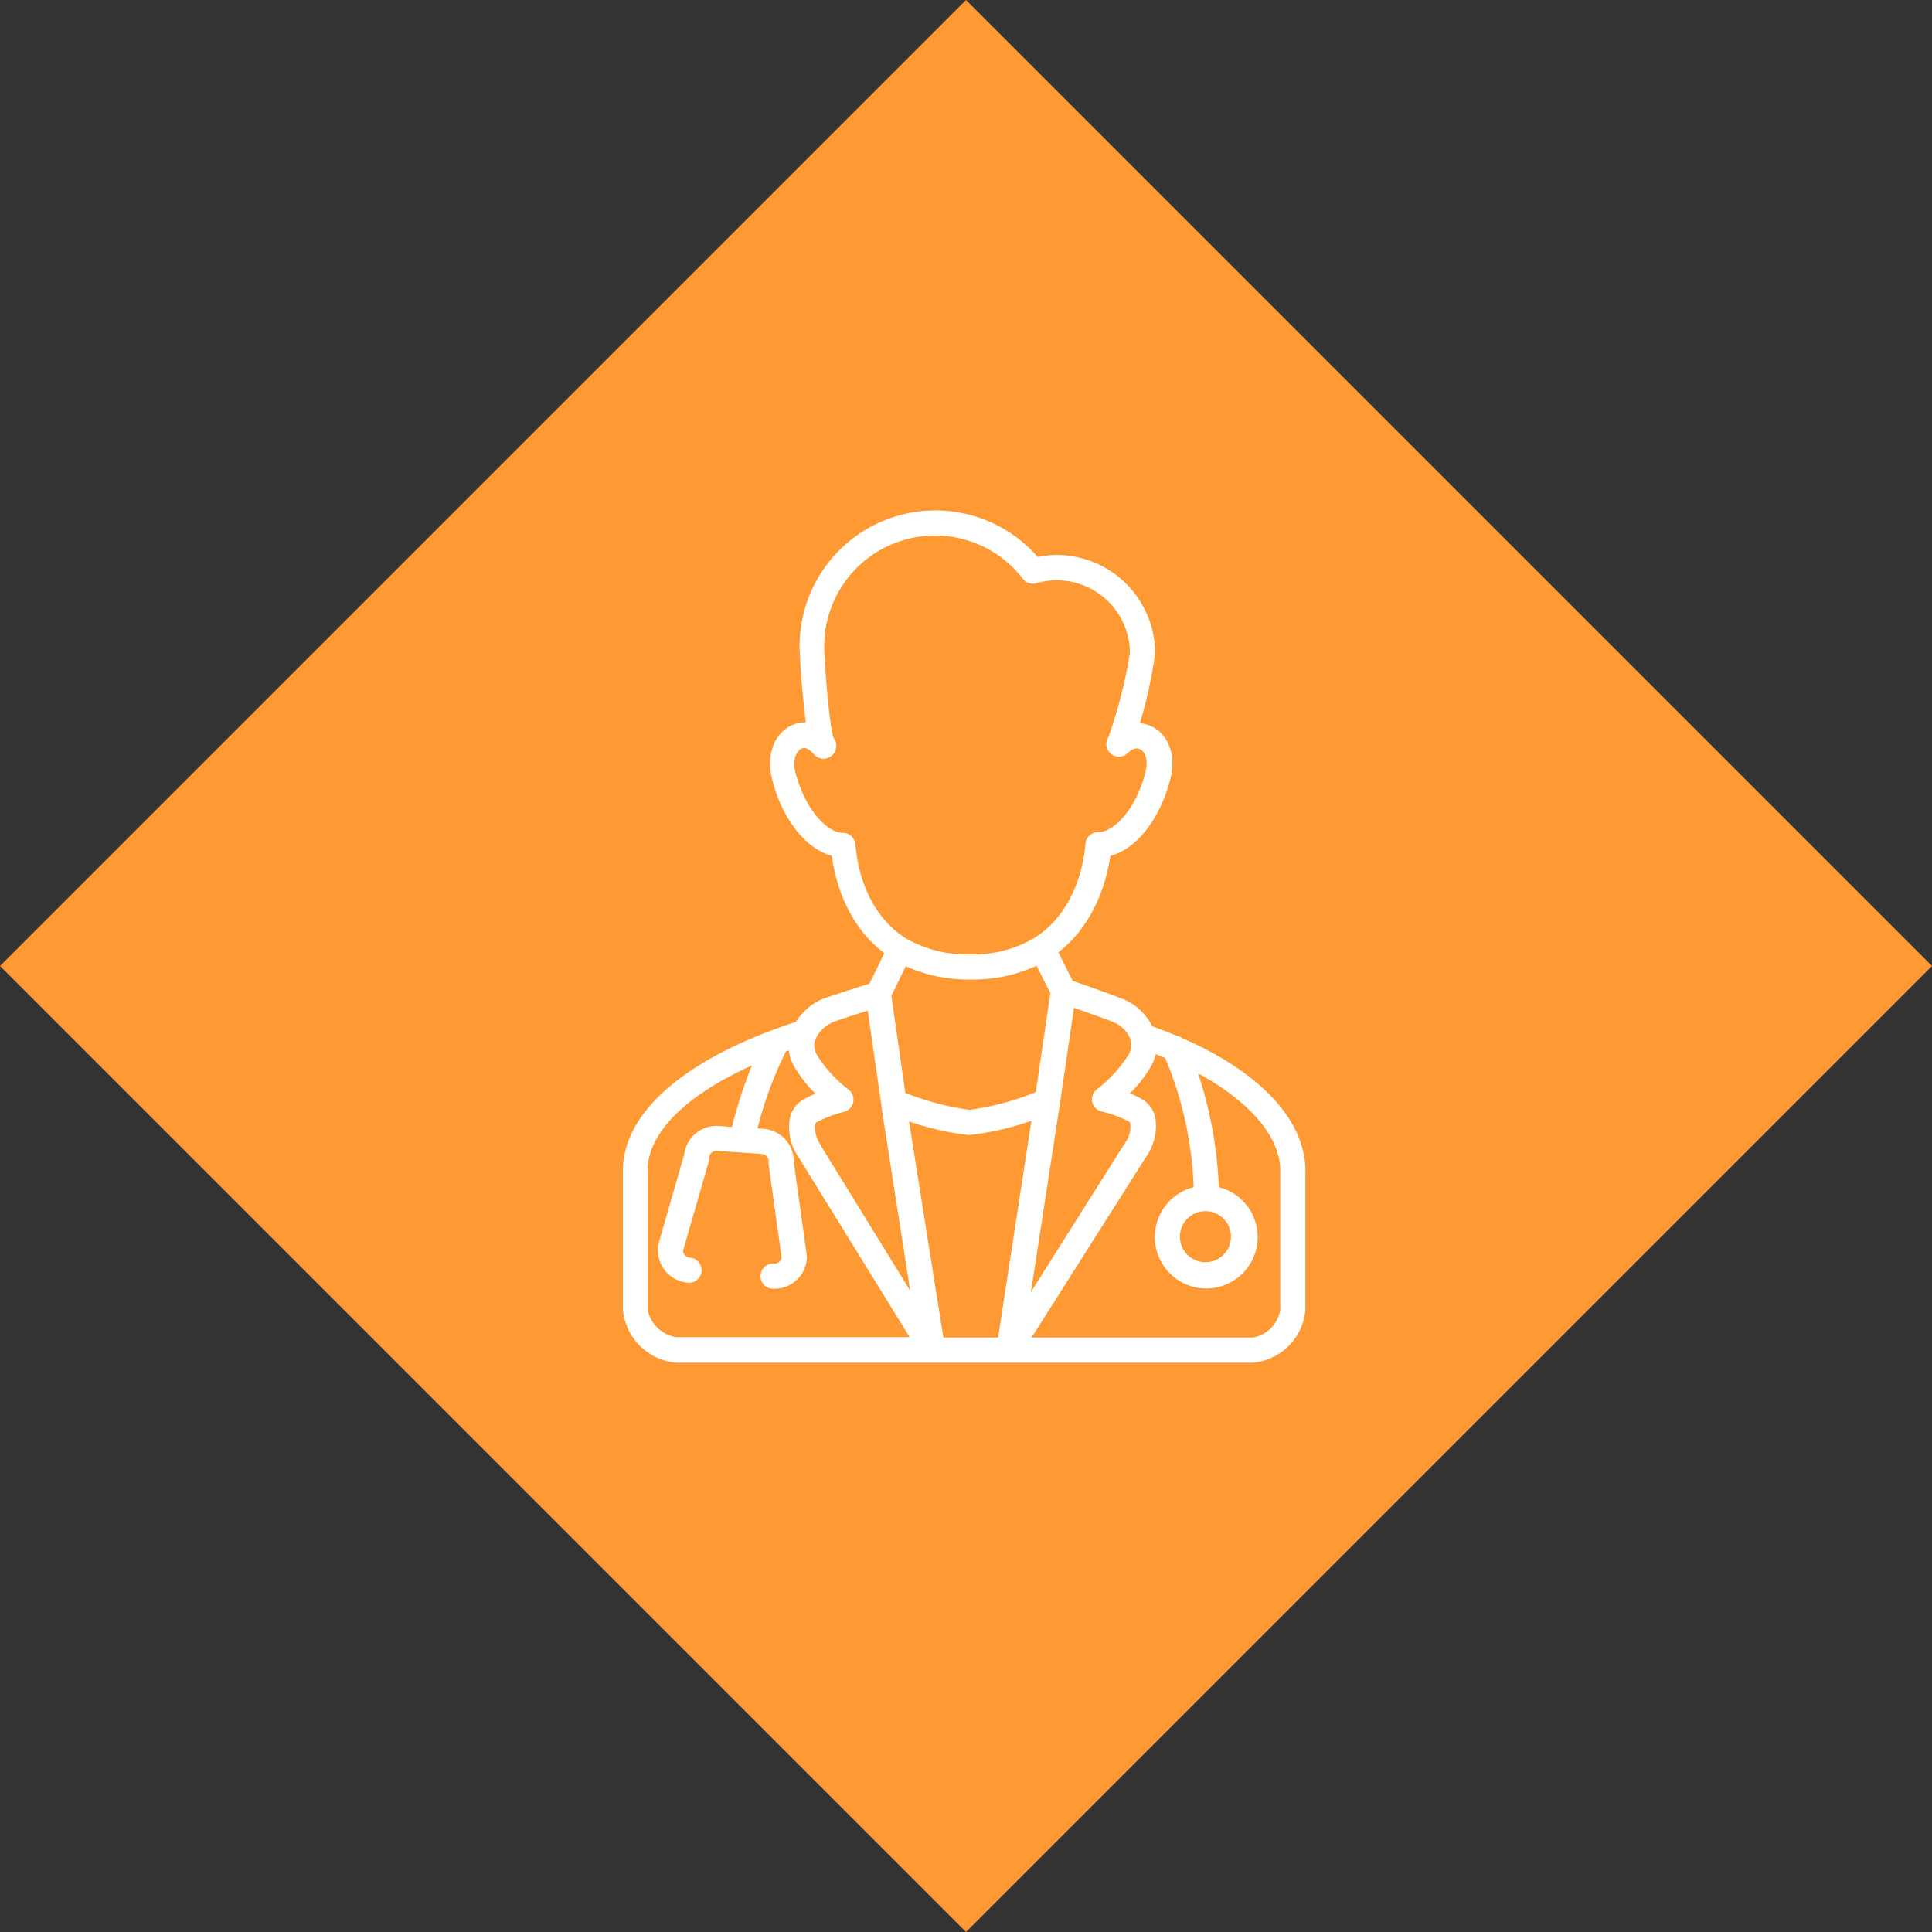
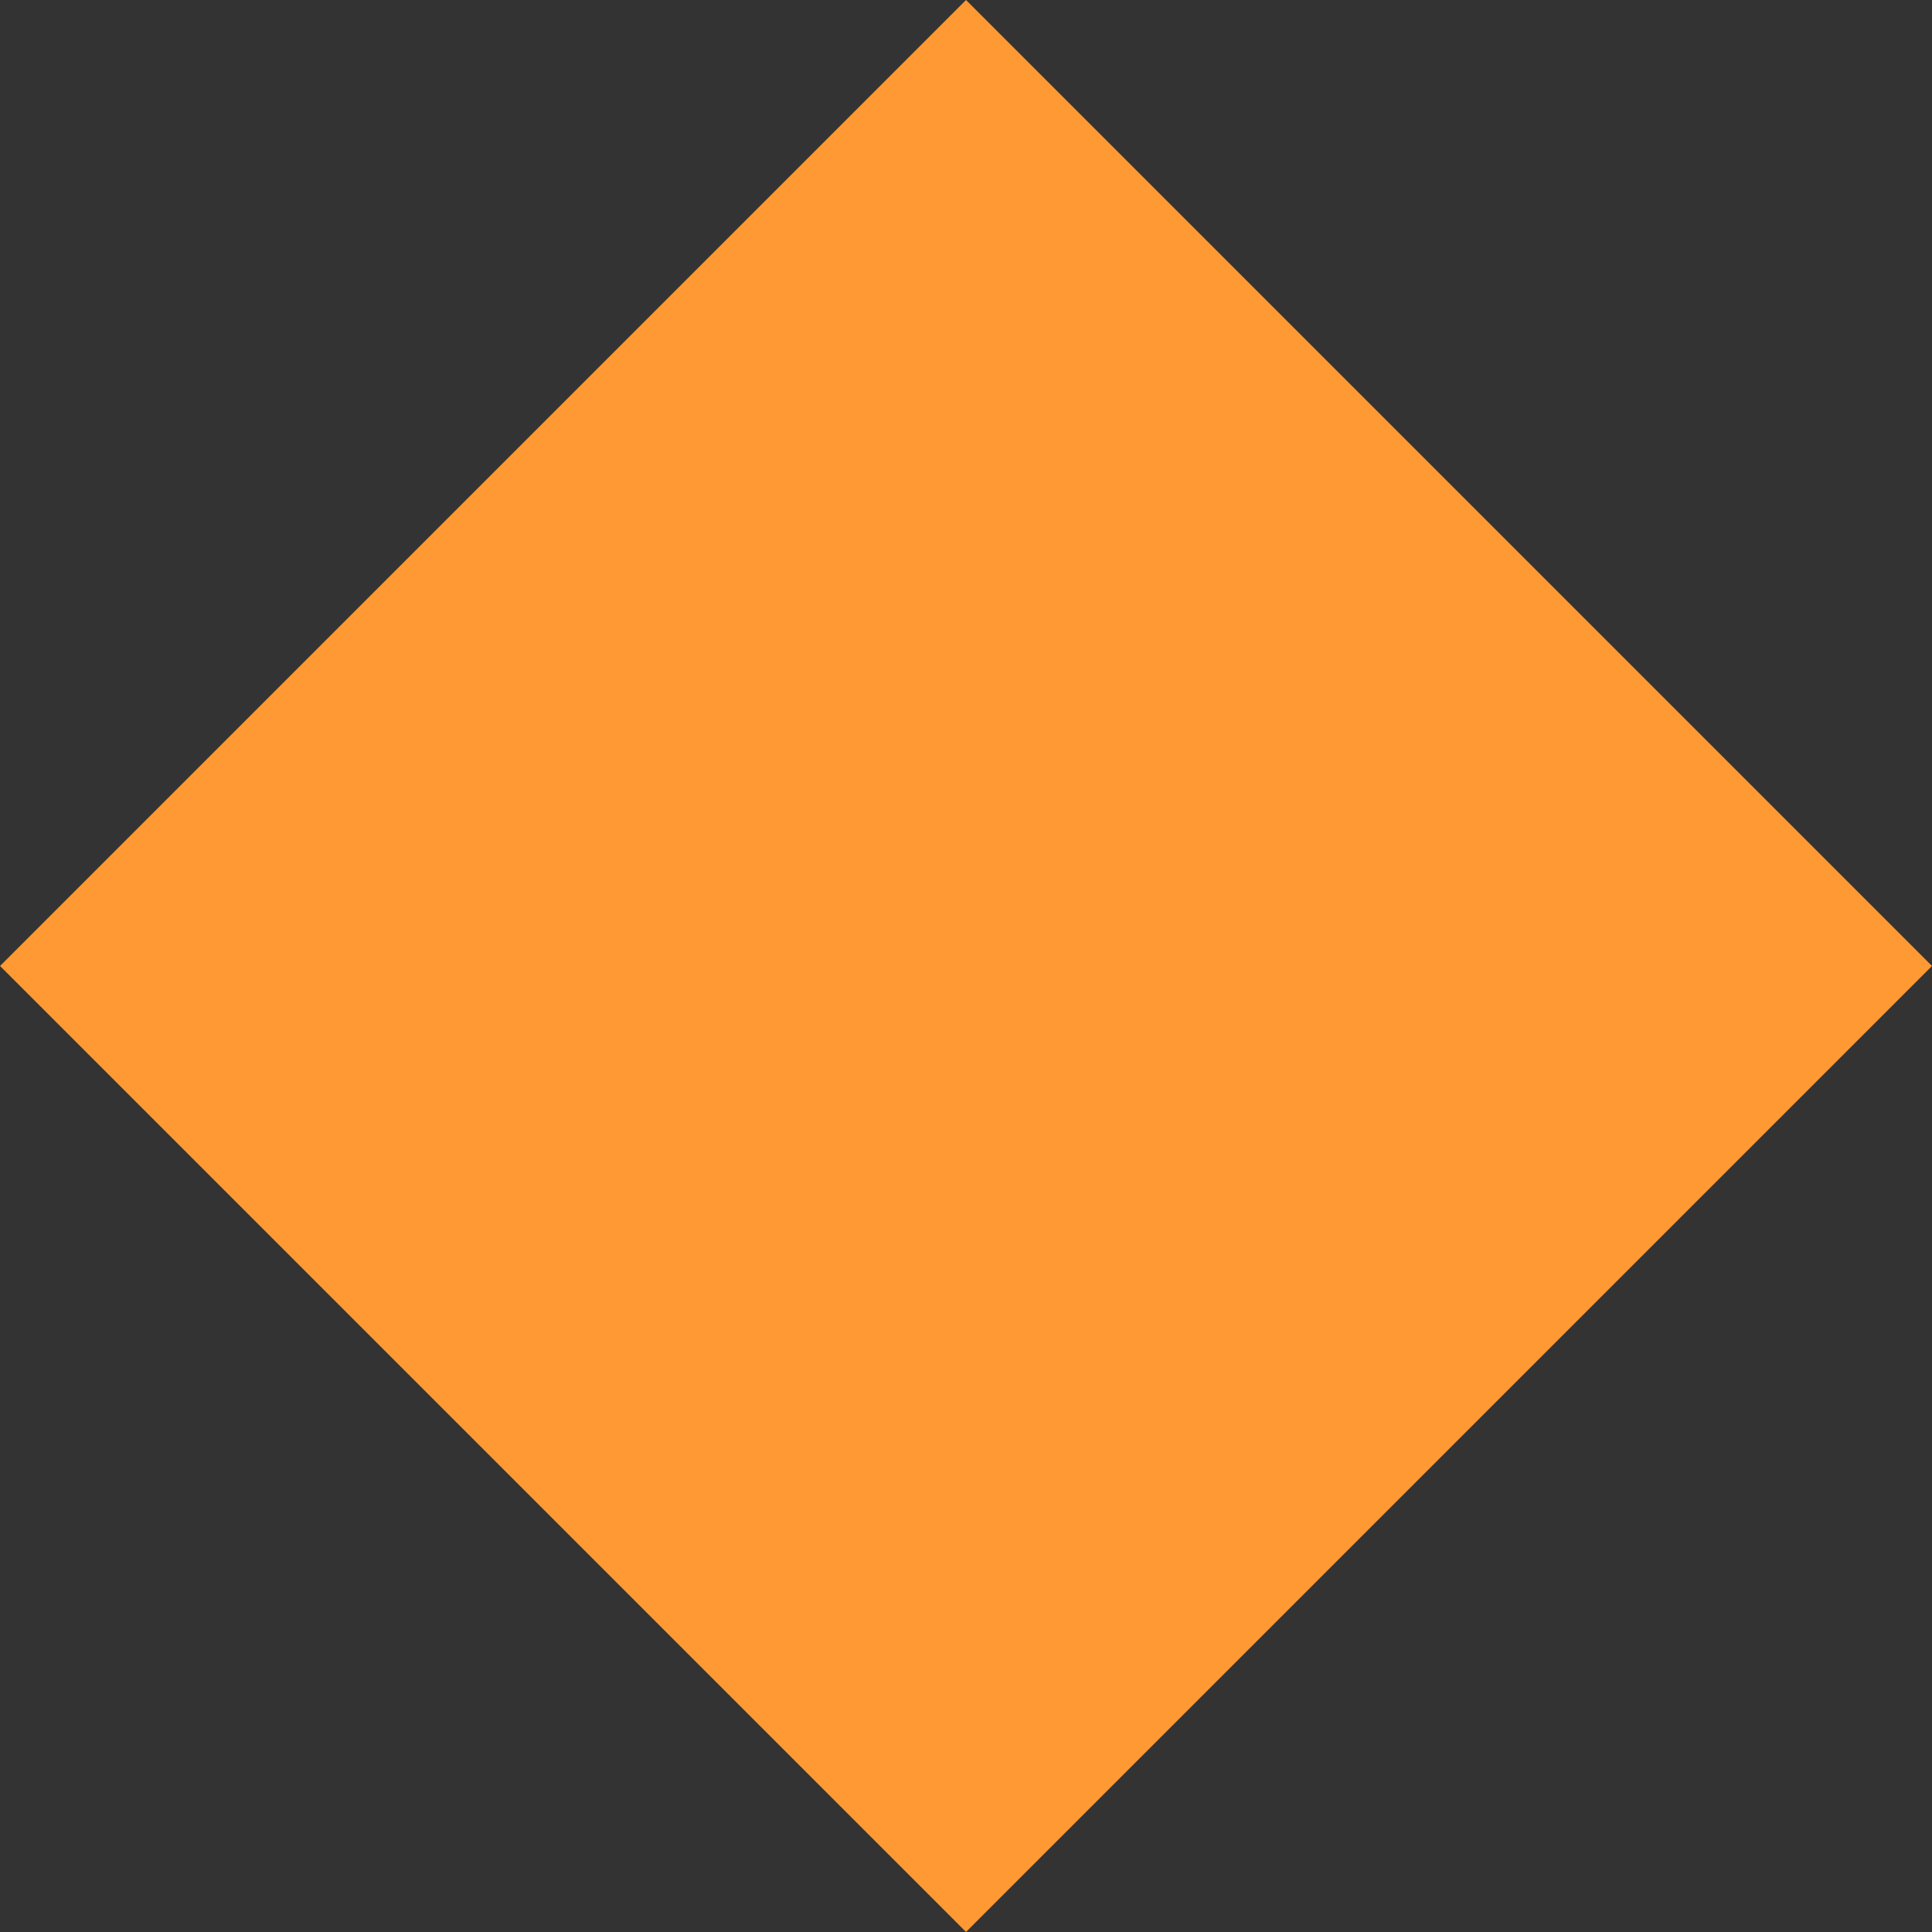
<svg xmlns="http://www.w3.org/2000/svg" viewBox="0 0 203.65 203.65">
  <rect x="0" y="0" width="203.65" height="203.65" fill="#333333" stroke="none" />
  <defs>
    <style>.a{fill:#f93;}.b{fill:#fff;}</style>
  </defs>
  <rect class="a" x="50" y="42" width="144" height="144" transform="translate(-65.05 107.48) rotate(-45)" />
-   <path class="b" d="M91.44,155.82h26.85l.2,0,.21,0h33.55a6.1,6.1,0,0,0,5.53-5.59V135.6c0-5.35-4.8-10.44-13-14a1.2,1.2,0,0,0-.57-.24c-.82-.35-1.68-.68-2.57-1a6.08,6.08,0,0,0-2.76-2.73c-.38-.2-3.16-1.2-5.63-2.06l-1.51-3c4-3.11,5.16-7.9,5.48-10.17,2.79-.73,5.35-4,6.38-8.33.53-2.25-.23-4.36-1.9-5.26a3.57,3.57,0,0,0-1.36-.4,48.36,48.36,0,0,0,1.6-7.37,10.38,10.38,0,0,0-10.37-10.36,10.68,10.68,0,0,0-2,.21,14.32,14.32,0,0,0-25.11,9.43c0,.61.14,3,.37,5.41.1,1.05.2,1.9.29,2.59a3.46,3.46,0,0,0-1.61.37c-1.73.9-2.53,3.06-2,5.38h0c1,4.33,3.58,7.59,6.36,8.32.29,2.31,1.41,7.15,5.53,10.26l-1.57,3.21c-3.15,1-4.9,1.58-5.21,1.74a6.36,6.36,0,0,0-2.55,2.3c-11.59,3.78-18.23,9.5-18.23,15.69v14.63A6.18,6.18,0,0,0,91.44,155.82Zm31.07-40.39a15.93,15.93,0,0,0,6.93-1.45l1.46,2.88-1.54,10.44a28.74,28.74,0,0,1-7,1.87,29.31,29.31,0,0,1-6.75-1.79l-1.47-10.24,1.52-3.11A16.1,16.1,0,0,0,122.51,115.43Zm-.18,16.39a29.59,29.59,0,0,0,6.57-1.5l-3.51,22.85h-5.77L116,130.39a28.85,28.85,0,0,0,6.29,1.43Zm32.8,3.78v14.63a3.53,3.53,0,0,1-2.88,2.94H128.92l12-18.94a5.61,5.61,0,0,0,1.06-4.08,3,3,0,0,0-1.25-2,8.16,8.16,0,0,0-1.45-.72,13.43,13.43,0,0,0,2.23-2.86,4.52,4.52,0,0,0,.49-1.28l1,.41a38.53,38.53,0,0,1,3,13.62,5.42,5.42,0,1,0,2.66,0,43.88,43.88,0,0,0-2.19-12C151.94,128.31,155.13,132,155.13,135.6Zm-7.87,4.25a2.51,2.51,0,0,1,.55.06,2.69,2.69,0,1,1-.55-.06Zm-7.93-18a1.82,1.82,0,0,1-.18,1.49,14.18,14.18,0,0,1-3.33,3.65,1.32,1.32,0,0,0-.28,1.85,1.38,1.38,0,0,0,.75.5,12.33,12.33,0,0,1,2.92,1.08.45.45,0,0,1,.12.27,3,3,0,0,1-.64,2.09.1.1,0,0,0,0,0l-9.84,15.59,3.11-20.21,1.43-9.75c2.06.73,4,1.41,4.27,1.56a3.27,3.27,0,0,1,1.71,1.83Zm-29-20.62a1.28,1.28,0,0,0-.62-1.07,1.32,1.32,0,0,0-.7-.19h0c-1.65,0-4.05-2.56-5-6.45-.29-1.22.09-2.14.62-2.41s1,.2,1.28.51A1.33,1.33,0,0,0,108.06,90c-.47-1.16-1-8.38-1-9.66A11.68,11.68,0,0,1,128,73.19a1.31,1.31,0,0,0,1.42.46,7.72,7.72,0,0,1,9.56,5.25,7.81,7.81,0,0,1,.3,2.15A51.13,51.13,0,0,1,137,89.93a1.32,1.32,0,0,0,2,1.68c.23-.24.81-.75,1.36-.45s.86,1.09.58,2.31c-.92,3.89-3.33,6.46-5,6.43a1.34,1.34,0,0,0-1.35,1.28c-.08,1.13-.7,6.91-5.35,9.85a12.53,12.53,0,0,1-6.79,1.75,12.84,12.84,0,0,1-6.81-1.71C111,108.13,110.42,102.33,110.36,101.19ZM107.77,120c.32-.14,2-.7,3.88-1.29l1.47,10.23s0,.06,0,.09l3,19.2L106.74,133l0-.07a3.13,3.13,0,0,1-.64-2.15.47.47,0,0,1,.12-.28,13,13,0,0,1,2.94-1.13,1.32,1.32,0,0,0,.94-1.62,1.27,1.27,0,0,0-.48-.72,13.9,13.9,0,0,1-3.34-3.67,1.84,1.84,0,0,1-.18-1.5,3.27,3.27,0,0,1,1.72-1.84ZM88.44,135.6c0-4,4-7.95,11-11.11a49.45,49.45,0,0,0-2.1,6.48l-1.4-.1a3.43,3.43,0,0,0-3.64,3l-2.76,9.59a.86.86,0,0,0,0,.27,3.43,3.43,0,0,0,3.18,3.66,1.32,1.32,0,1,0,.18-2.64.79.79,0,0,1-.72-.73l2.75-9.54a1.28,1.28,0,0,0,0-.27.77.77,0,0,1,.83-.72l4.72.33a.78.78,0,0,1,.72.83.88.88,0,0,0,0,.28l1.37,9.83a.78.78,0,0,1-.81.62,1.32,1.32,0,0,0-.19,2.64h.25a3.41,3.41,0,0,0,3.41-3.19.82.82,0,0,0,0-.27l-1.38-9.89a3.43,3.43,0,0,0-3.19-3.5l-.63-.05a39.38,39.38,0,0,1,3-8.11l.29-.11a4.71,4.71,0,0,0,.56,1.67,13.8,13.8,0,0,0,2.26,2.9,9.29,9.29,0,0,0-1.48.74,3,3,0,0,0-1.25,2,5.66,5.66,0,0,0,1.06,4.13l11.6,18.79H91.44a3.67,3.67,0,0,1-3-2.94Z" transform="translate(-20.18 -12.18)" />
</svg>